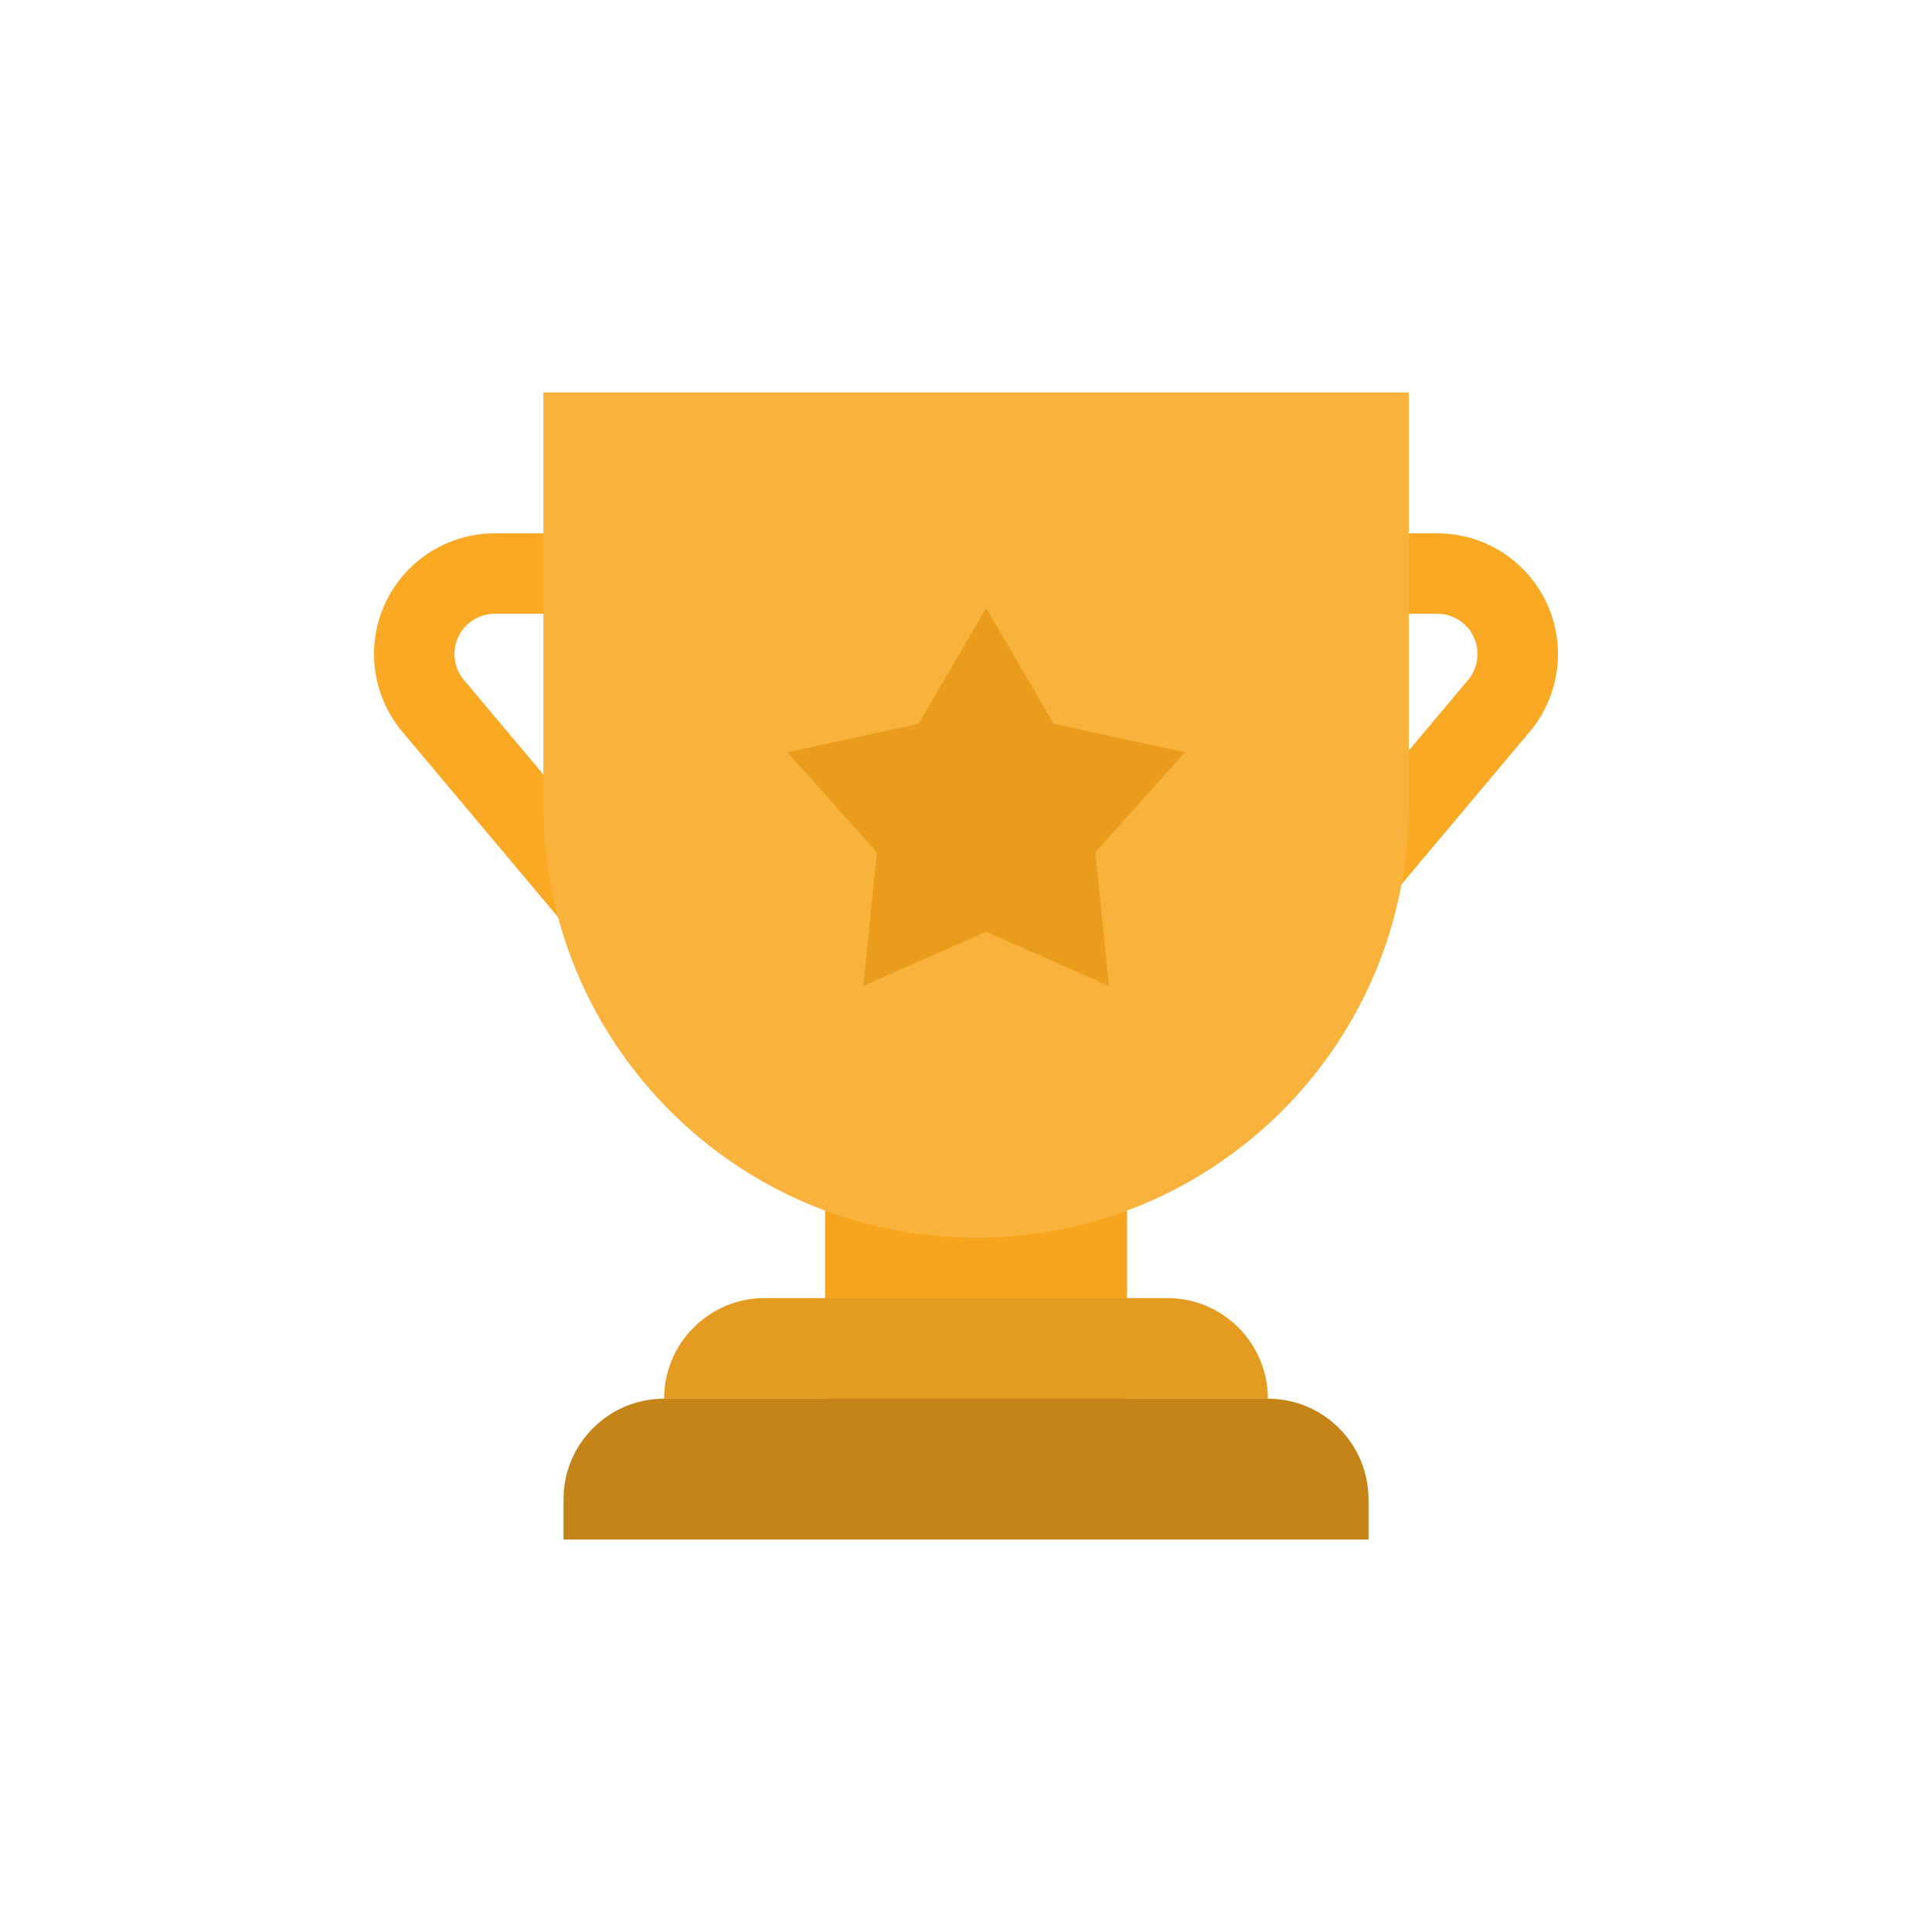
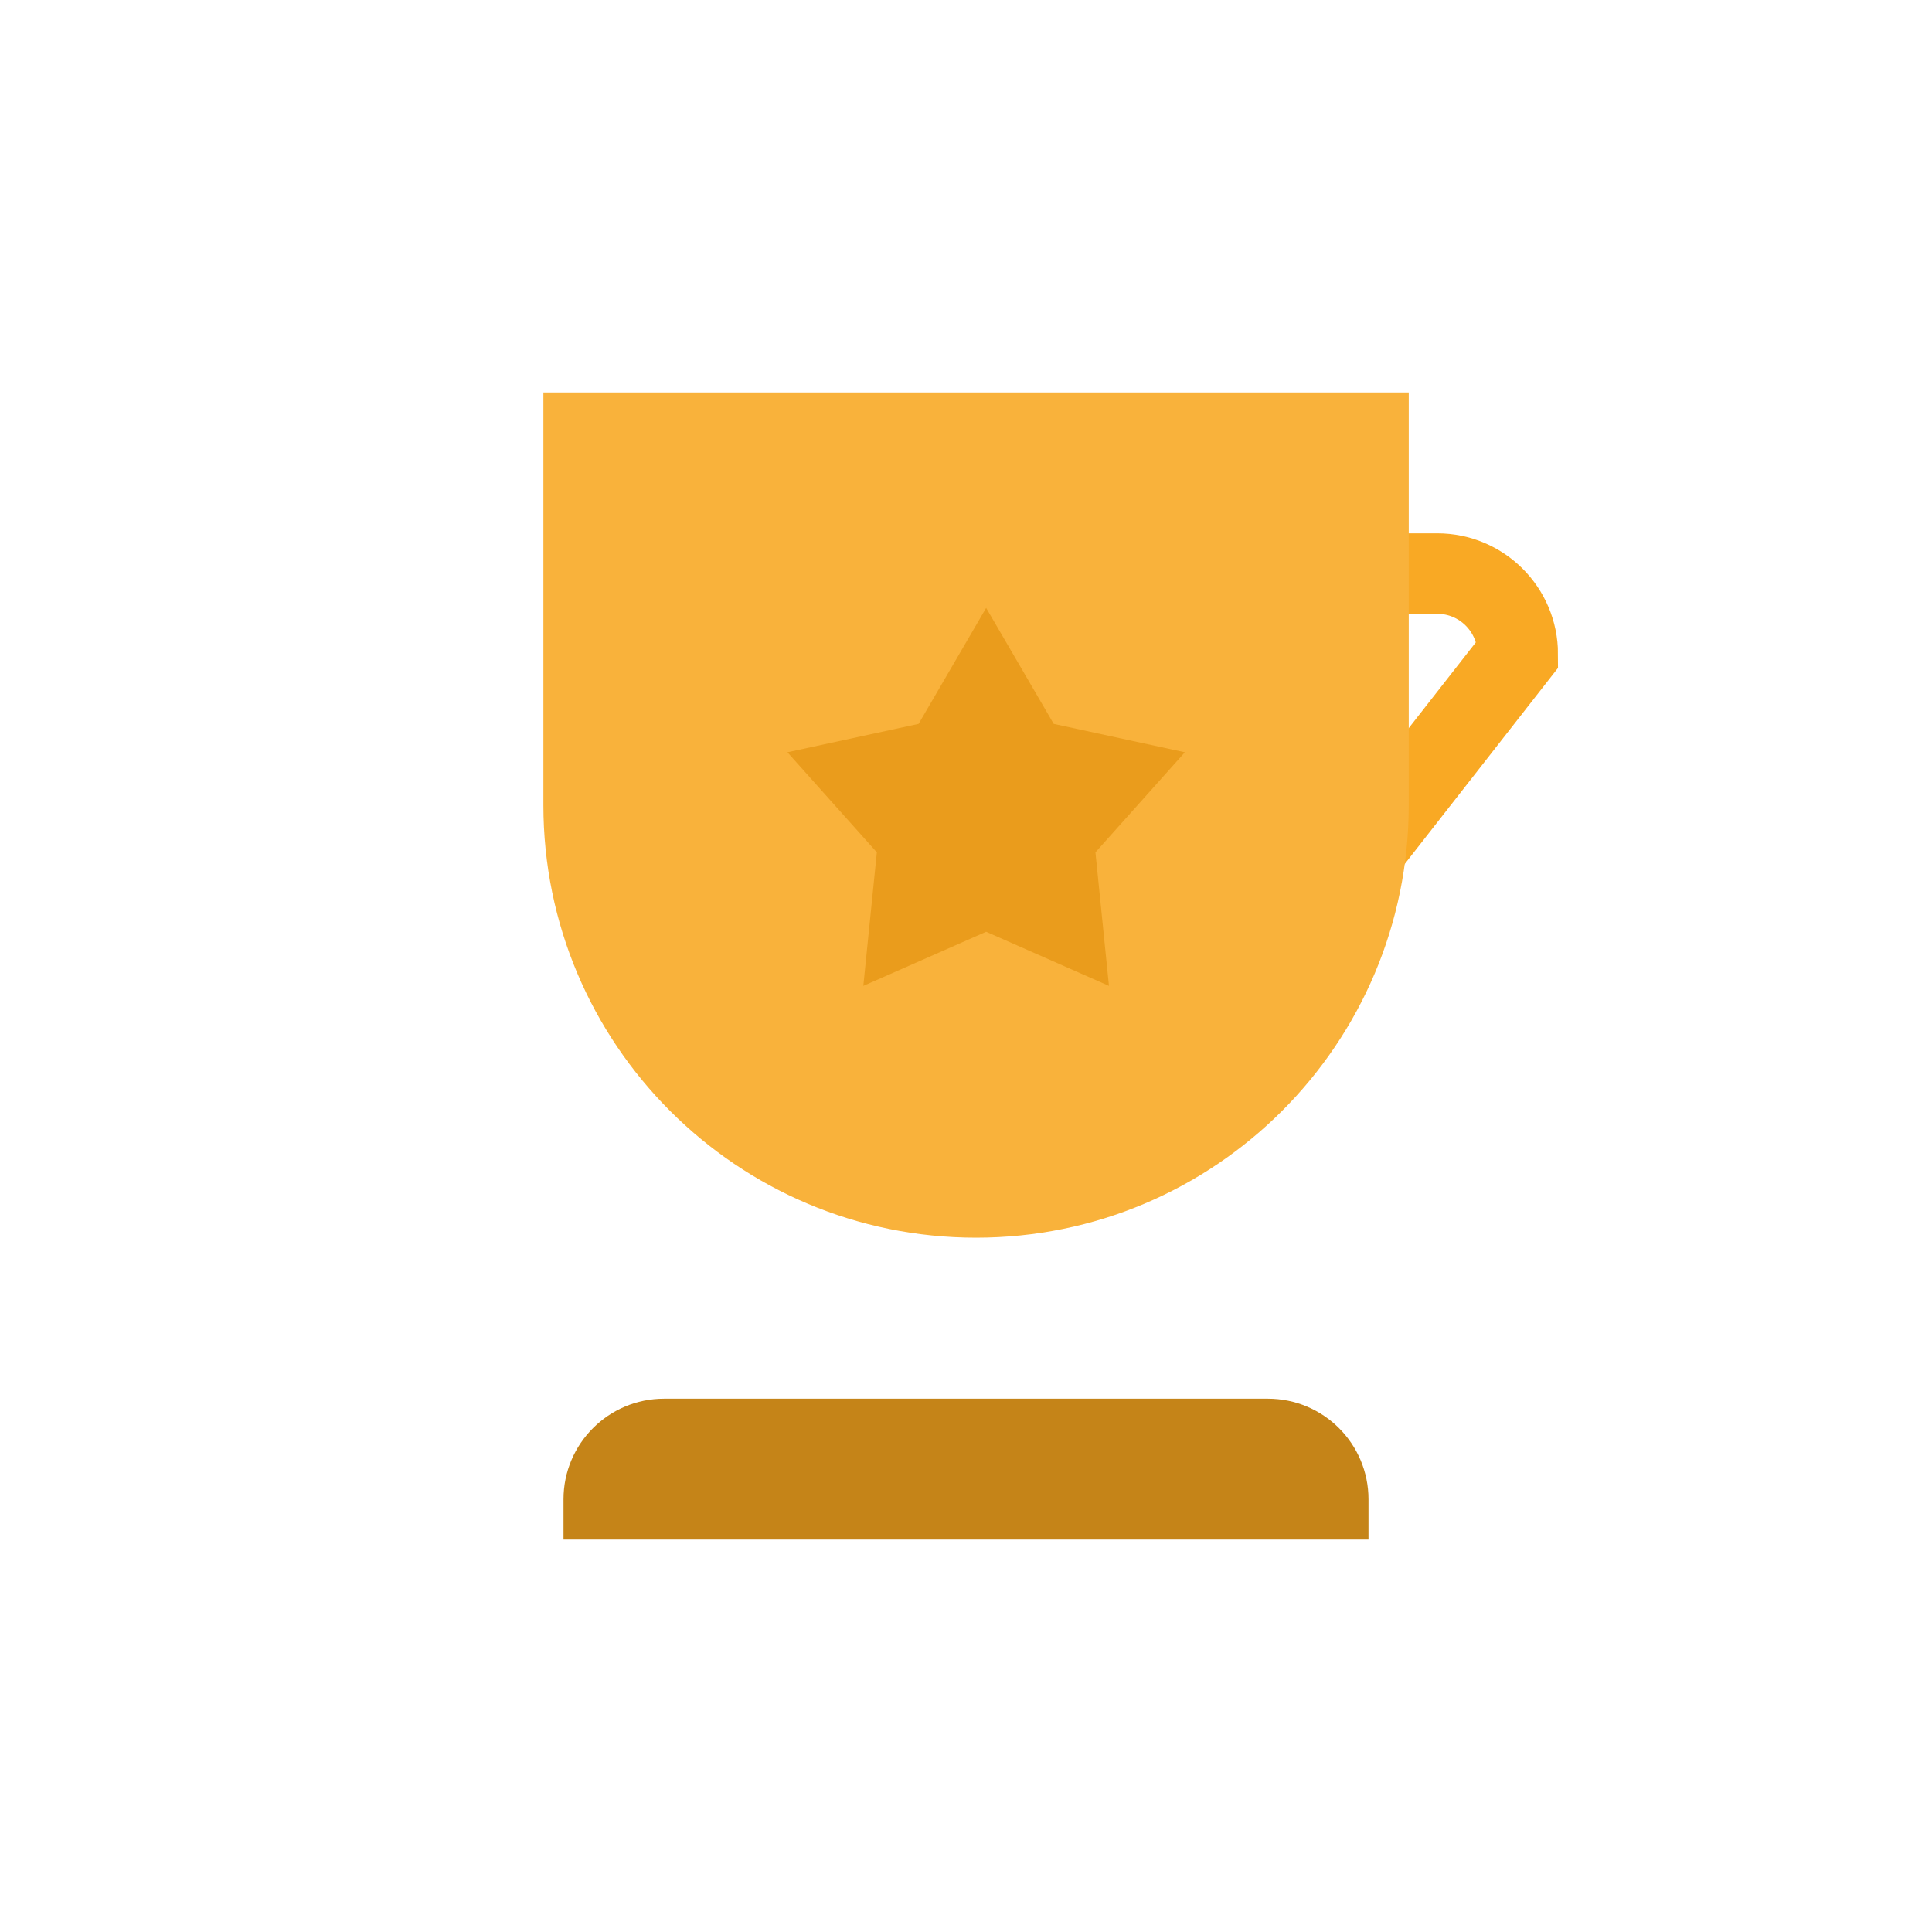
<svg xmlns="http://www.w3.org/2000/svg" width="96" height="96" viewBox="0 0 96 96">
  <g fill="none" fill-rule="evenodd" transform="translate(-400 -932)">
-     <rect width="96" height="96" x="400" y="932" />
    <g transform="translate(416 951.5)">
-       <rect width="15" height="30" x="25" y="25" fill="#F7A51F" />
-       <path stroke="#F9A924" stroke-width="4" d="M22,9 L8.584,9 L8.584,9 C6.375,9 4.584,10.791 4.584,13 C4.584,13.941 4.916,14.852 5.521,15.573 L21,34" />
-       <path stroke="#F9A924" stroke-width="4" d="M64,9 L50.584,9 L50.584,9 C48.375,9 46.584,10.791 46.584,13 C46.584,13.941 46.916,14.852 47.521,15.573 L63,34" transform="matrix(-1 0 0 1 106 0)" />
-       <path fill="#E49B22" d="M22,45 L42,45 L42,45 C44.761,45 47,47.239 47,50 L47,50 L17,50 L17,50 L17,50 C17,47.239 19.239,45 22,45 Z" />
+       <path stroke="#F9A924" stroke-width="4" d="M64,9 L50.584,9 L50.584,9 C48.375,9 46.584,10.791 46.584,13 L63,34" transform="matrix(-1 0 0 1 106 0)" />
      <path fill="#C58418" d="M17,50 L47,50 L47,50 C49.761,50 52,52.239 52,55 L52,57 L12,57 L12,55 L12,55 C12,52.239 14.239,50 17,50 Z" />
      <path fill="#F9B23B" d="M11,0 L54,0 L54,20.5 L54,20.5 C54,32.374 44.374,42 32.5,42 L32.5,42 L32.5,42 C20.626,42 11,32.374 11,20.5 L11,0 Z" />
      <polygon fill="#EA9C1C" points="33.001 26.799 26.898 29.488 27.57 22.853 23.127 17.88 29.645 16.469 33.001 10.706 36.358 16.469 42.876 17.88 38.432 22.853 39.104 29.488" />
    </g>
  </g>
</svg>